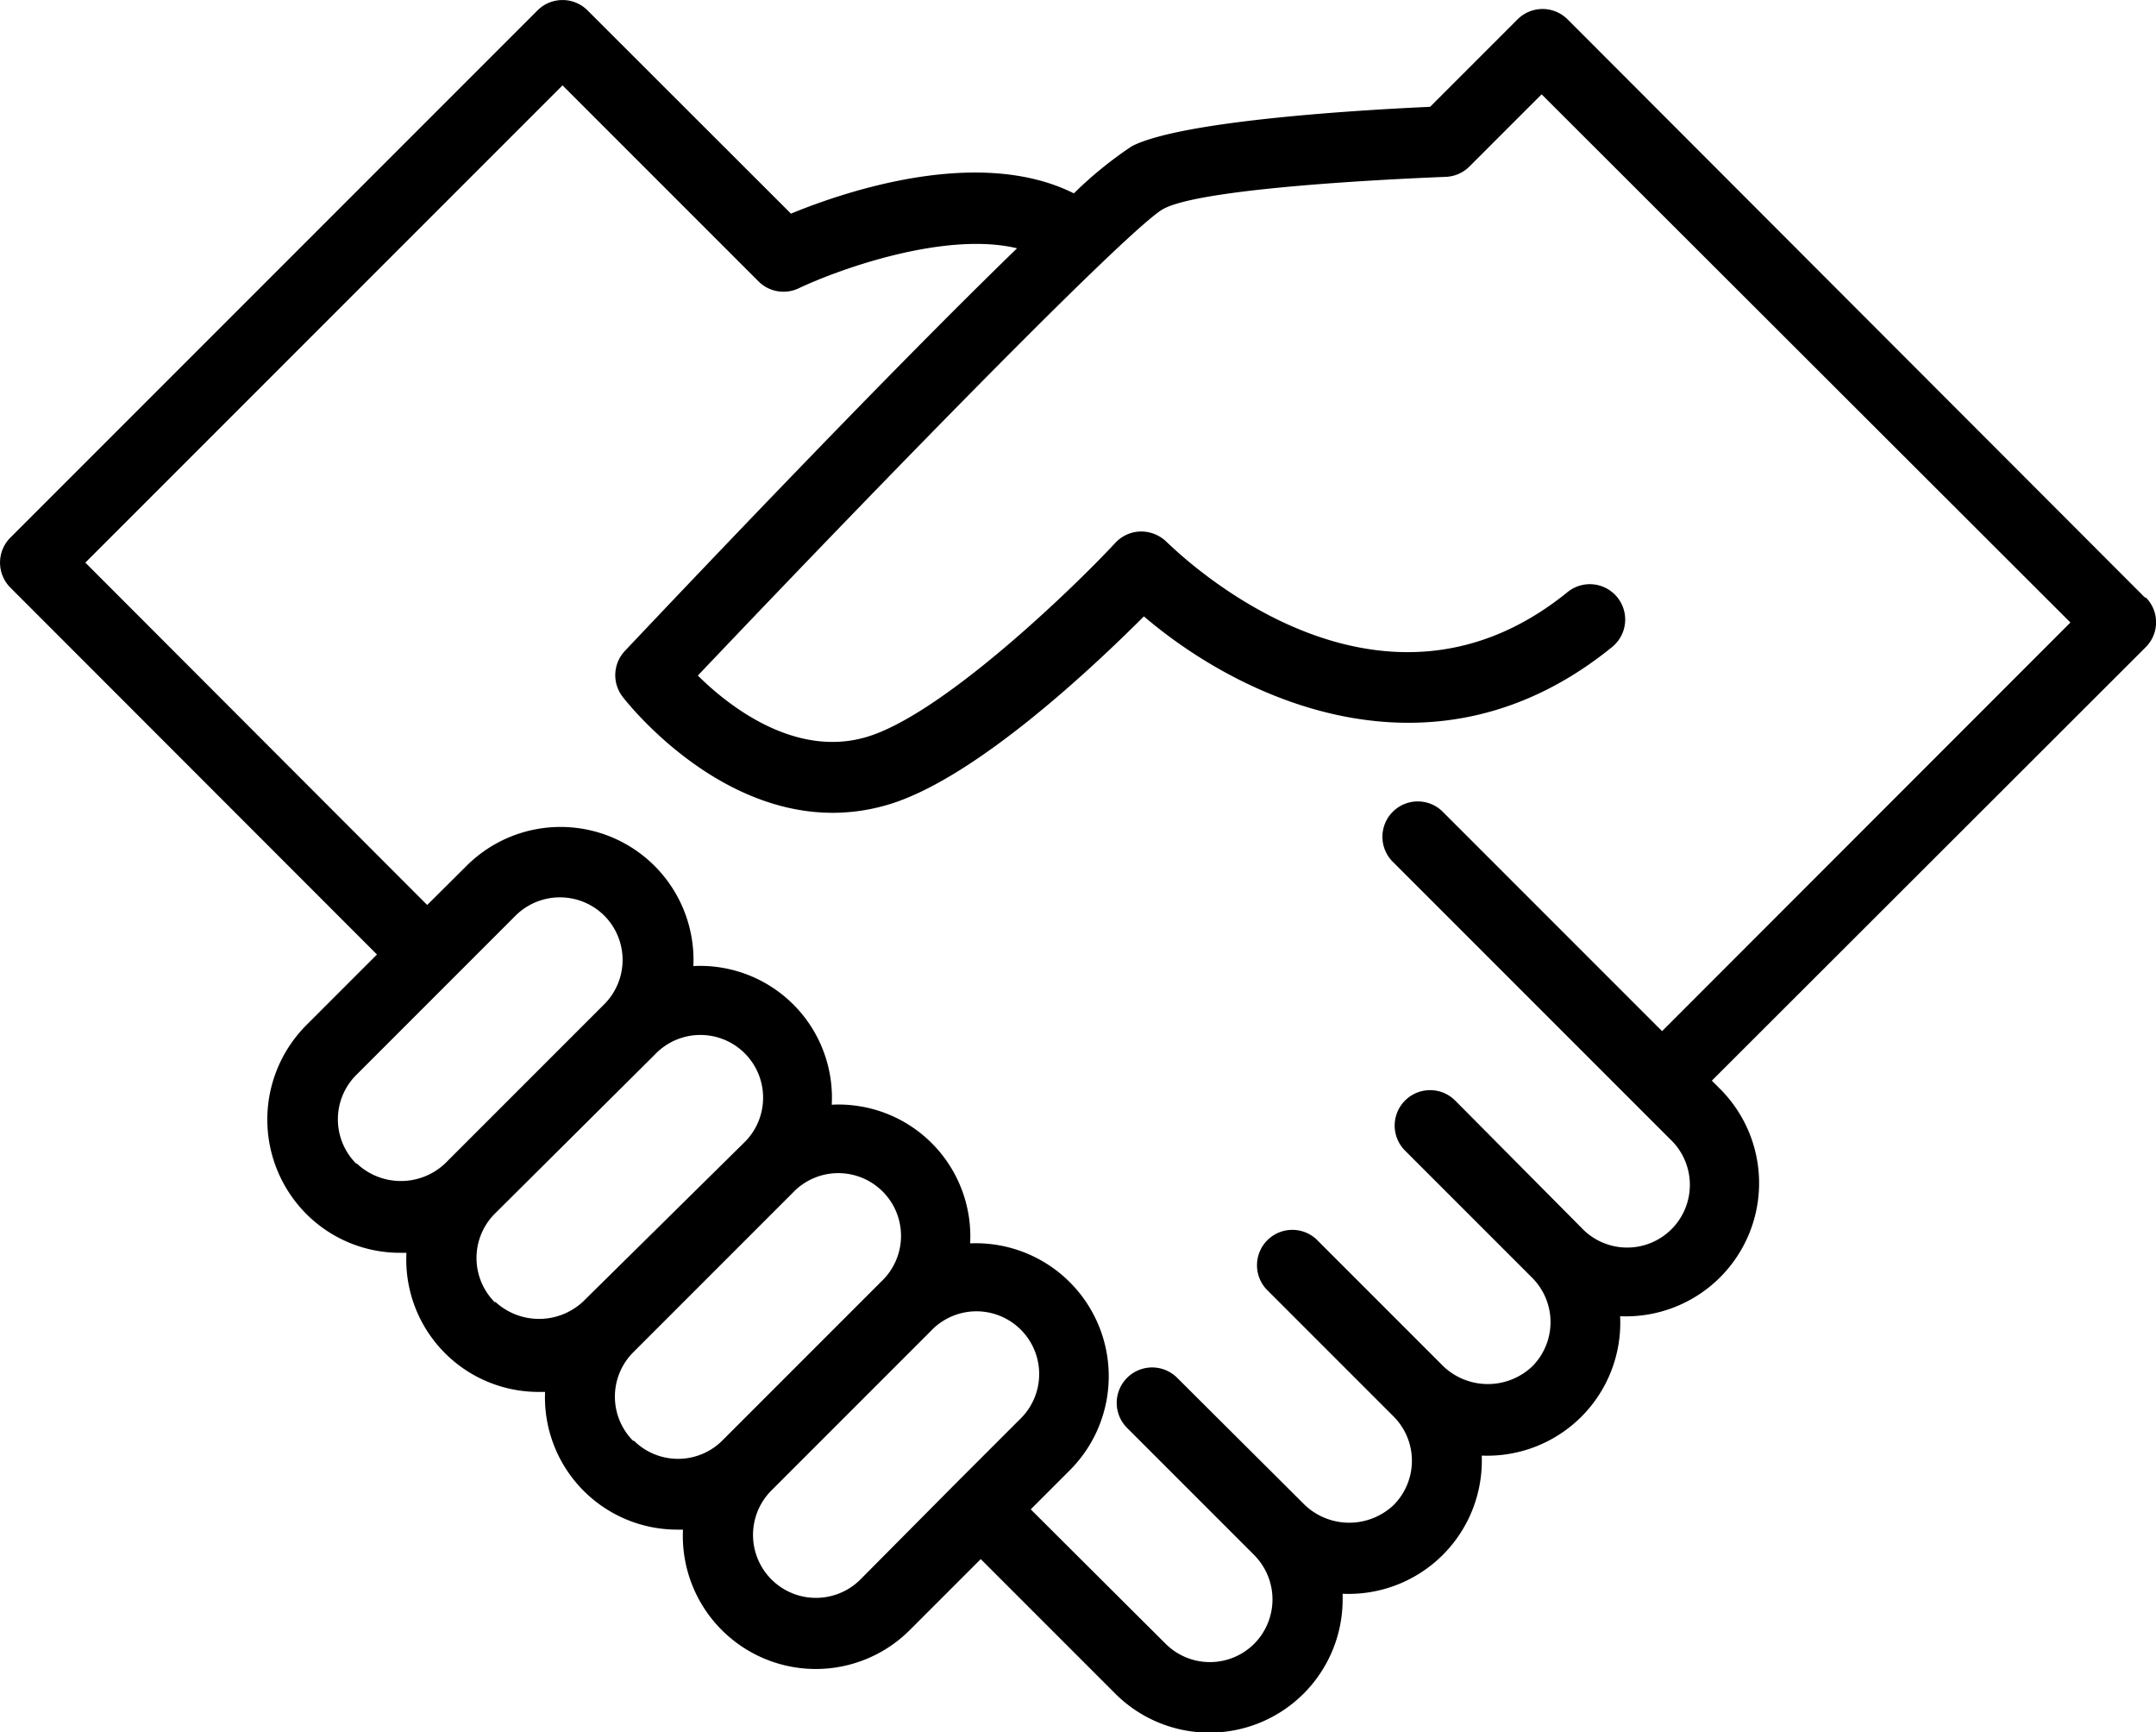
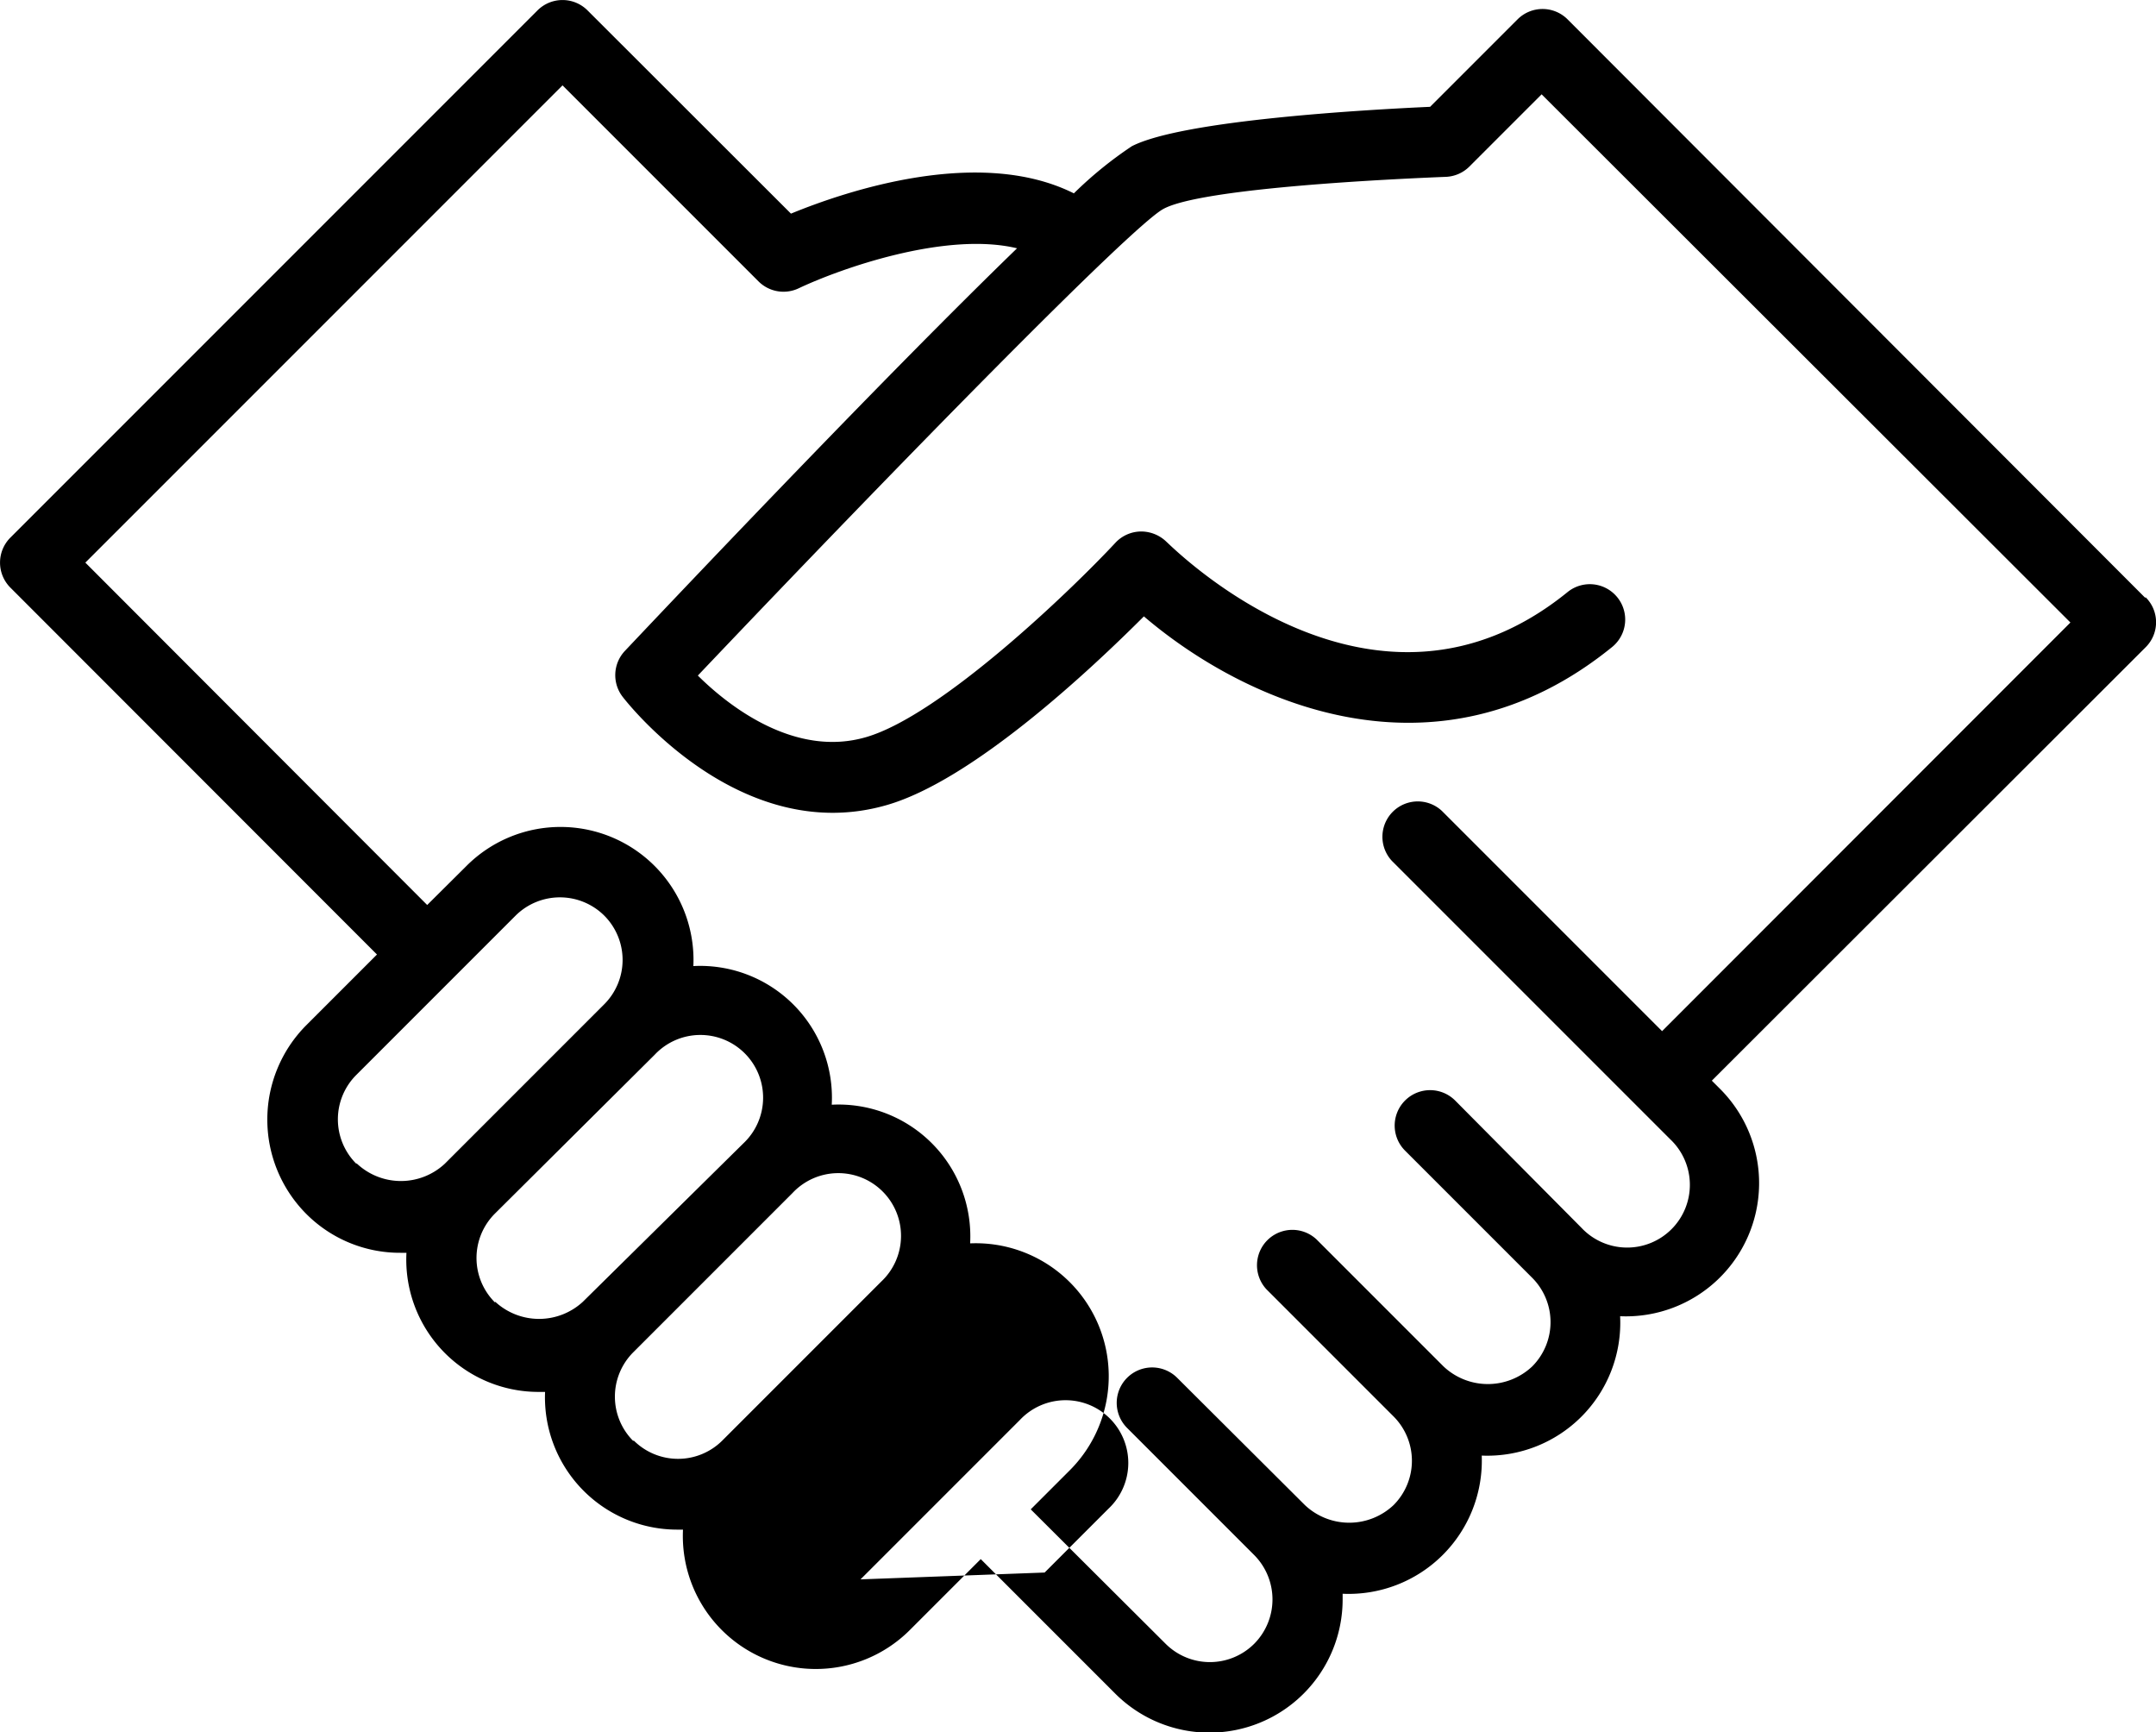
<svg xmlns="http://www.w3.org/2000/svg" id="Layer_1" data-name="Layer 1" viewBox="0 0 91.45 73.46">
  <title>icon-retain-loyalty-and-trust</title>
-   <path d="M71.78,46l-9.34-9.34a1.5,1.5,0,0,0-2.12,2.12l11.8,11.8a2.66,2.66,0,1,1-3.76,3.76L63,48.94a1.5,1.5,0,0,0-2.12,2.13l5.39,5.39a2.66,2.66,0,0,1,0,3.76,2.74,2.74,0,0,1-3.76,0l-5.39-5.39A1.5,1.5,0,0,0,55,56.95l5.39,5.39a2.66,2.66,0,0,1,0,3.76,2.74,2.74,0,0,1-3.76,0L51.21,60.7a1.5,1.5,0,0,0-2.12,2.13l5.39,5.39a2.67,2.67,0,0,1,0,3.76,2.66,2.66,0,0,1-3.76,0L45,66.28l1.66-1.66A5.64,5.64,0,0,0,42.43,55a5.59,5.59,0,0,0-5.87-5.88,5.59,5.59,0,0,0-5.87-5.88A5.64,5.64,0,0,0,21.06,39L19.4,40.65,4.9,26.13,25.14,5.89l8.31,8.31a1.5,1.5,0,0,0,1.7.3c1.75-.83,6.24-2.43,9.27-1.7C39,18.05,30.91,26.57,27.79,29.87a1.5,1.5,0,0,0-.1,1.95c.2.26,5,6.39,11.21,4.59,3.67-1.06,8.69-5.79,10.9-8C54,32,62.16,35.8,69.66,29.71a1.5,1.5,0,1,0-1.89-2.33c-8.18,6.64-16.6-1.76-17-2.12a1.54,1.54,0,0,0-1.09-.45,1.5,1.5,0,0,0-1.08.47c-1.86,2-7.39,7.32-10.58,8.25-3,.88-5.8-1.28-7.14-2.61,8.72-9.18,18.35-19,19.73-19.78s7.79-1.2,12-1.37a1.5,1.5,0,0,0,1-.44l3.06-3.06L89.1,28.67Zm-34,23.25A2.66,2.66,0,0,1,34,65.48l6.76-6.76a2.66,2.66,0,1,1,3.76,3.76l-2.71,2.71h0Zm-9.64-5.87a2.66,2.66,0,0,1,0-3.76l6.76-6.76a2.66,2.66,0,1,1,3.76,3.76l-6.76,6.76A2.66,2.66,0,0,1,28.16,63.36Zm-5.87-5.88a2.66,2.66,0,0,1,0-3.76L29.05,47a2.66,2.66,0,1,1,3.76,3.76L26,57.48A2.74,2.74,0,0,1,22.29,57.48Zm-5.88-5.88a2.66,2.66,0,0,1,0-3.76l6.76-6.76a2.67,2.67,0,0,1,3.76,0,2.66,2.66,0,0,1,0,3.76l-6.76,6.76A2.73,2.73,0,0,1,16.41,51.61Zm75.88-24L67.77,3.09a1.5,1.5,0,0,0-2.12,0L61.94,6.8c-2.66.12-10.49.56-12.65,1.67a16.67,16.67,0,0,0-2.46,2c-4-2-9.64-.11-12,.86L26.2,2.71a1.5,1.5,0,0,0-2.12,0L1.72,25.07a1.5,1.5,0,0,0,0,2.12L17.27,42.75l-3,3a5.67,5.67,0,0,0,0,8,5.61,5.61,0,0,0,4,1.65l.25,0a5.61,5.61,0,0,0,5.63,5.9l.25,0A5.61,5.61,0,0,0,30,67.14l.25,0a5.64,5.64,0,0,0,9.63,4.25l3-3,5.7,5.7a5.65,5.65,0,0,0,9.65-4c0-.08,0-.15,0-.23A5.65,5.65,0,0,0,64.13,64,5.64,5.64,0,0,0,70,58.09a5.65,5.65,0,0,0,4.23-9.65l-.34-.34L92.29,29.72a1.49,1.49,0,0,0,0-2.12Z" transform="translate(-1.28 -2.27)" />
+   <path d="M71.78,46l-9.34-9.34a1.5,1.5,0,0,0-2.12,2.12l11.8,11.8a2.66,2.66,0,1,1-3.76,3.76L63,48.94a1.5,1.5,0,0,0-2.12,2.13l5.39,5.39a2.66,2.66,0,0,1,0,3.76,2.74,2.74,0,0,1-3.76,0l-5.39-5.39A1.5,1.5,0,0,0,55,56.95l5.39,5.39a2.66,2.66,0,0,1,0,3.76,2.74,2.74,0,0,1-3.76,0L51.21,60.7a1.5,1.5,0,0,0-2.12,2.13l5.39,5.39a2.67,2.67,0,0,1,0,3.76,2.66,2.66,0,0,1-3.76,0L45,66.28l1.66-1.66A5.64,5.64,0,0,0,42.43,55a5.59,5.59,0,0,0-5.87-5.88,5.59,5.59,0,0,0-5.87-5.88A5.64,5.64,0,0,0,21.06,39L19.4,40.65,4.9,26.13,25.14,5.89l8.31,8.31a1.5,1.5,0,0,0,1.7.3c1.75-.83,6.24-2.43,9.27-1.7C39,18.05,30.91,26.57,27.79,29.87a1.5,1.5,0,0,0-.1,1.95c.2.26,5,6.39,11.21,4.59,3.67-1.06,8.69-5.79,10.9-8C54,32,62.16,35.8,69.66,29.71a1.5,1.5,0,1,0-1.89-2.33c-8.18,6.64-16.6-1.76-17-2.12a1.54,1.54,0,0,0-1.09-.45,1.5,1.5,0,0,0-1.08.47c-1.86,2-7.39,7.32-10.58,8.25-3,.88-5.8-1.28-7.14-2.61,8.72-9.18,18.35-19,19.73-19.78s7.79-1.2,12-1.37a1.5,1.5,0,0,0,1-.44l3.06-3.06L89.1,28.67Zm-34,23.25l6.76-6.76a2.66,2.66,0,1,1,3.76,3.76l-2.71,2.71h0Zm-9.64-5.87a2.66,2.66,0,0,1,0-3.76l6.76-6.76a2.66,2.66,0,1,1,3.76,3.76l-6.76,6.76A2.66,2.66,0,0,1,28.16,63.36Zm-5.87-5.88a2.66,2.66,0,0,1,0-3.76L29.05,47a2.66,2.66,0,1,1,3.76,3.76L26,57.48A2.74,2.74,0,0,1,22.29,57.48Zm-5.88-5.88a2.66,2.66,0,0,1,0-3.76l6.76-6.76a2.67,2.67,0,0,1,3.76,0,2.66,2.66,0,0,1,0,3.76l-6.76,6.76A2.73,2.73,0,0,1,16.41,51.61Zm75.88-24L67.77,3.09a1.5,1.5,0,0,0-2.12,0L61.94,6.8c-2.66.12-10.49.56-12.65,1.67a16.67,16.67,0,0,0-2.46,2c-4-2-9.64-.11-12,.86L26.2,2.71a1.5,1.5,0,0,0-2.12,0L1.72,25.07a1.5,1.5,0,0,0,0,2.12L17.27,42.75l-3,3a5.67,5.67,0,0,0,0,8,5.61,5.61,0,0,0,4,1.65l.25,0a5.61,5.61,0,0,0,5.63,5.9l.25,0A5.61,5.61,0,0,0,30,67.14l.25,0a5.64,5.64,0,0,0,9.63,4.25l3-3,5.7,5.7a5.65,5.65,0,0,0,9.65-4c0-.08,0-.15,0-.23A5.65,5.65,0,0,0,64.13,64,5.64,5.64,0,0,0,70,58.09a5.65,5.65,0,0,0,4.23-9.65l-.34-.34L92.29,29.72a1.49,1.49,0,0,0,0-2.12Z" transform="translate(-1.28 -2.27)" />
</svg>